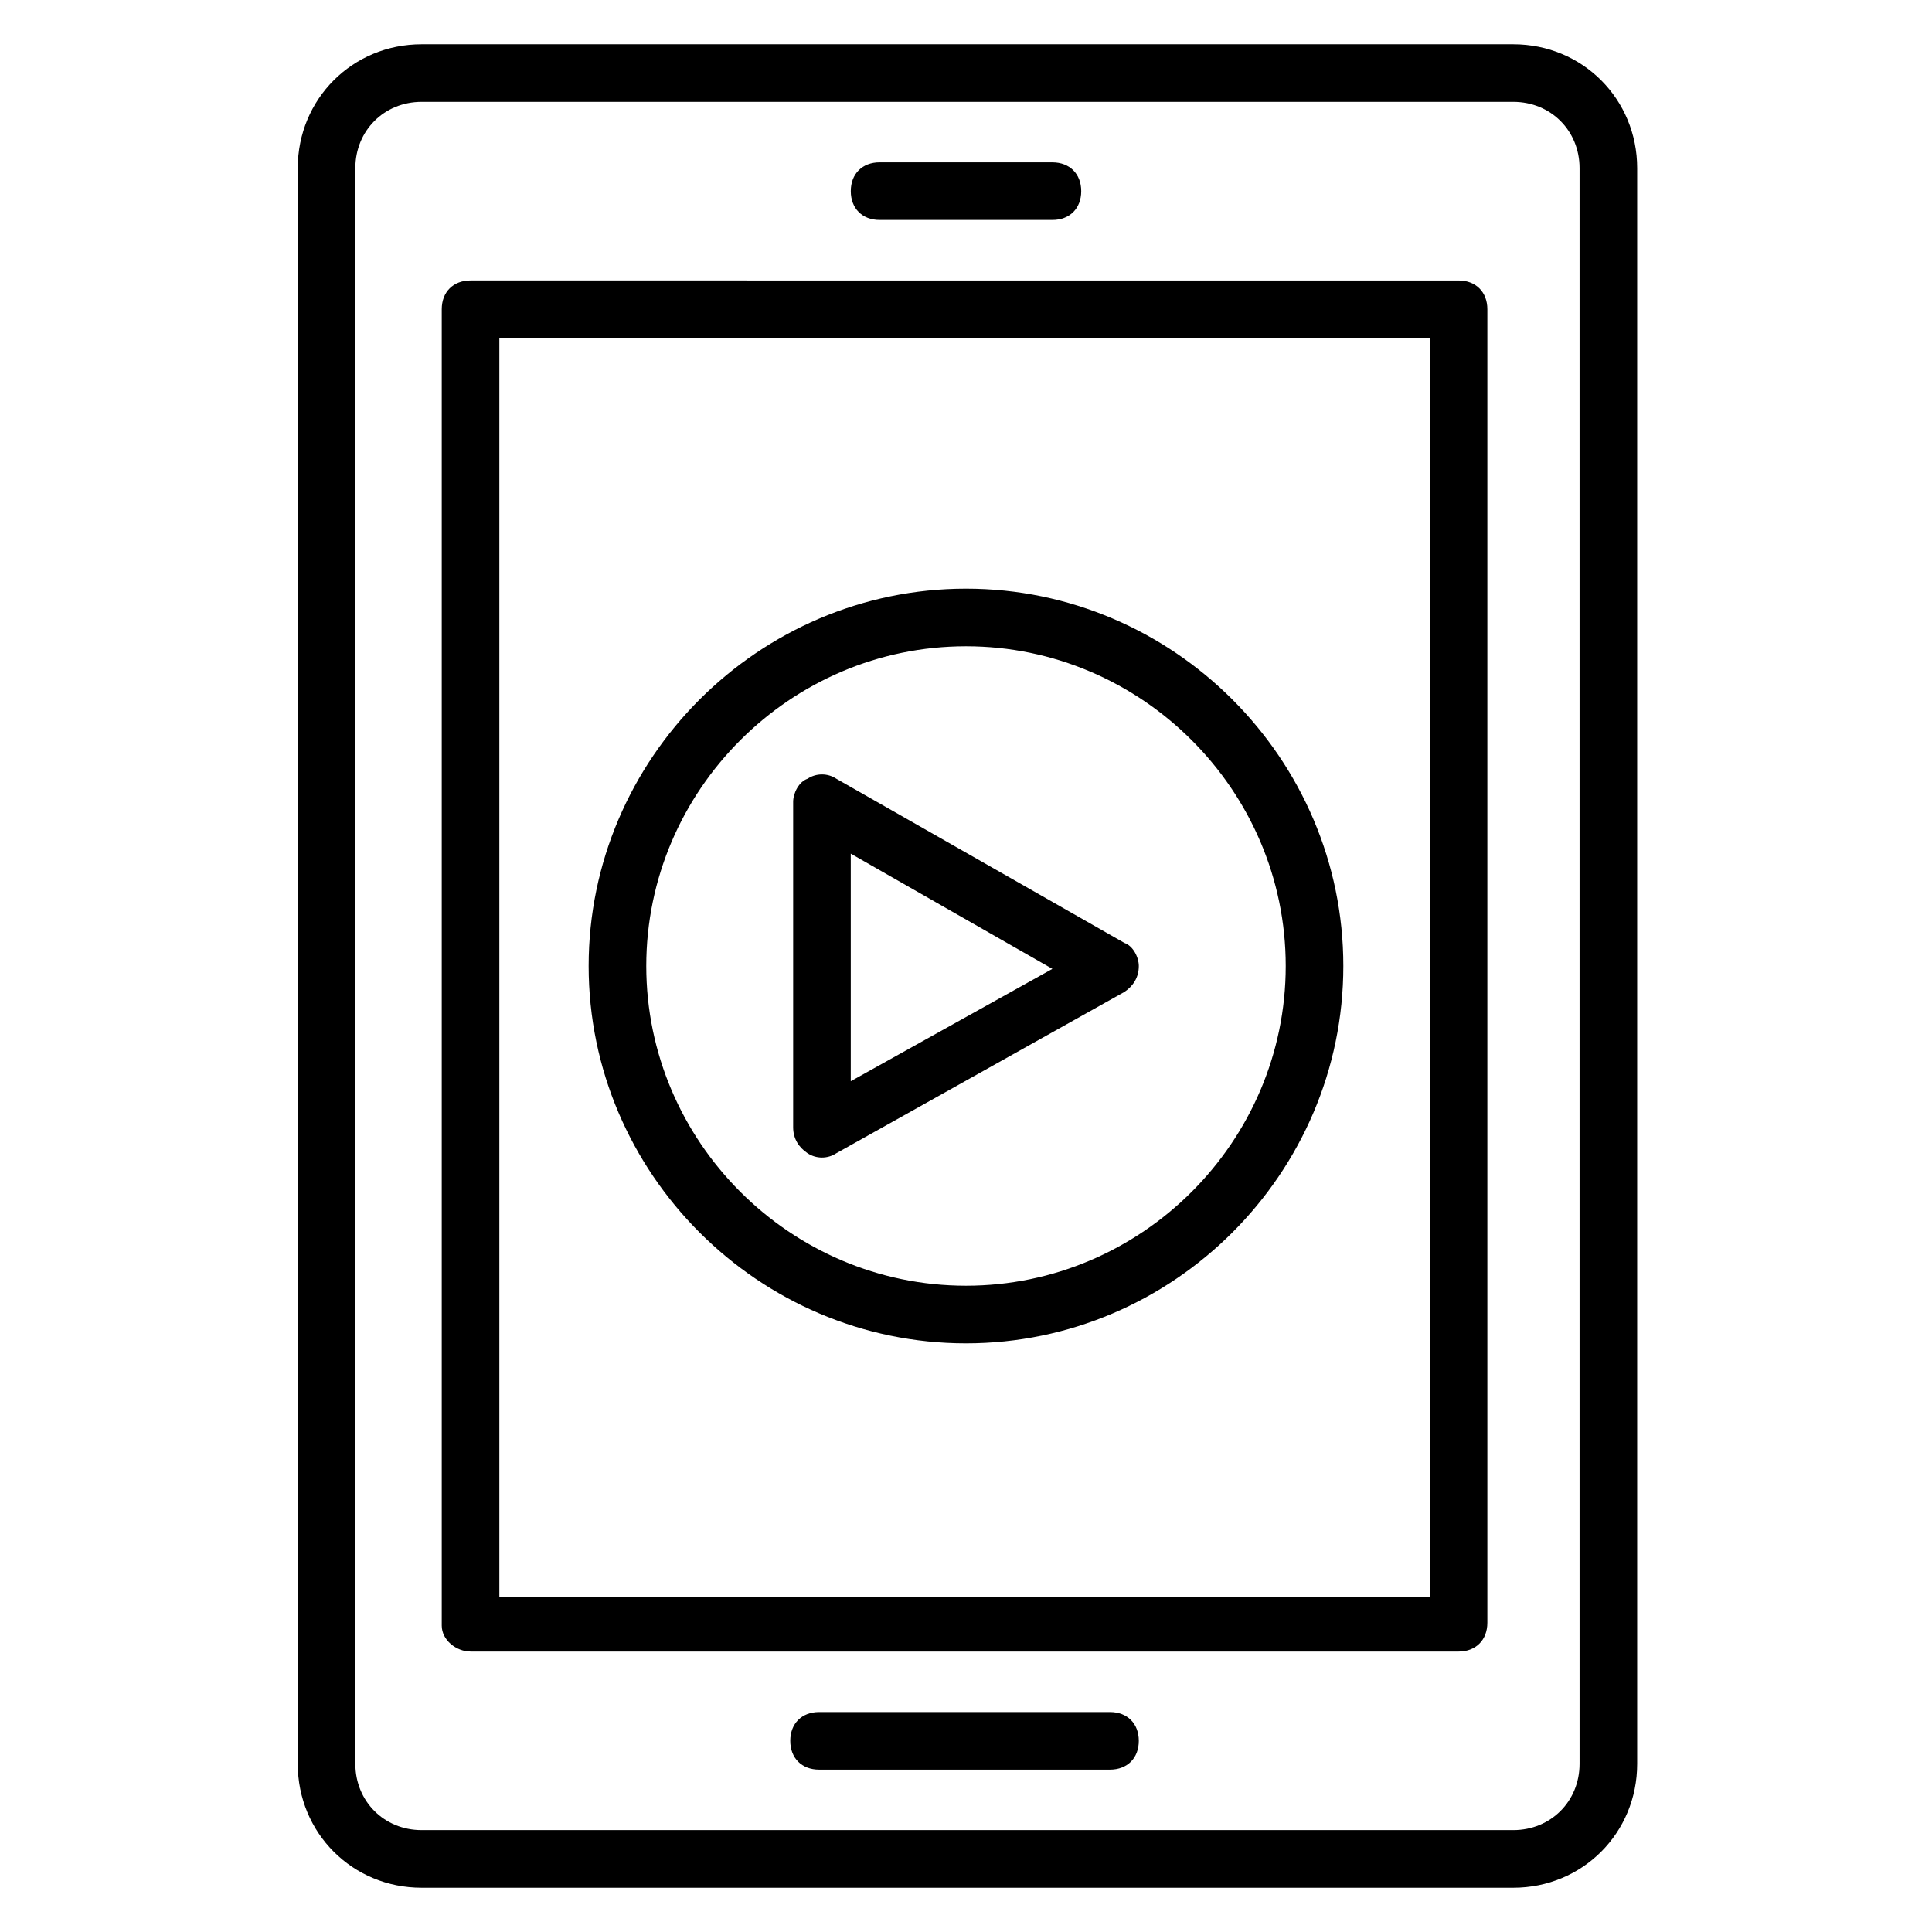
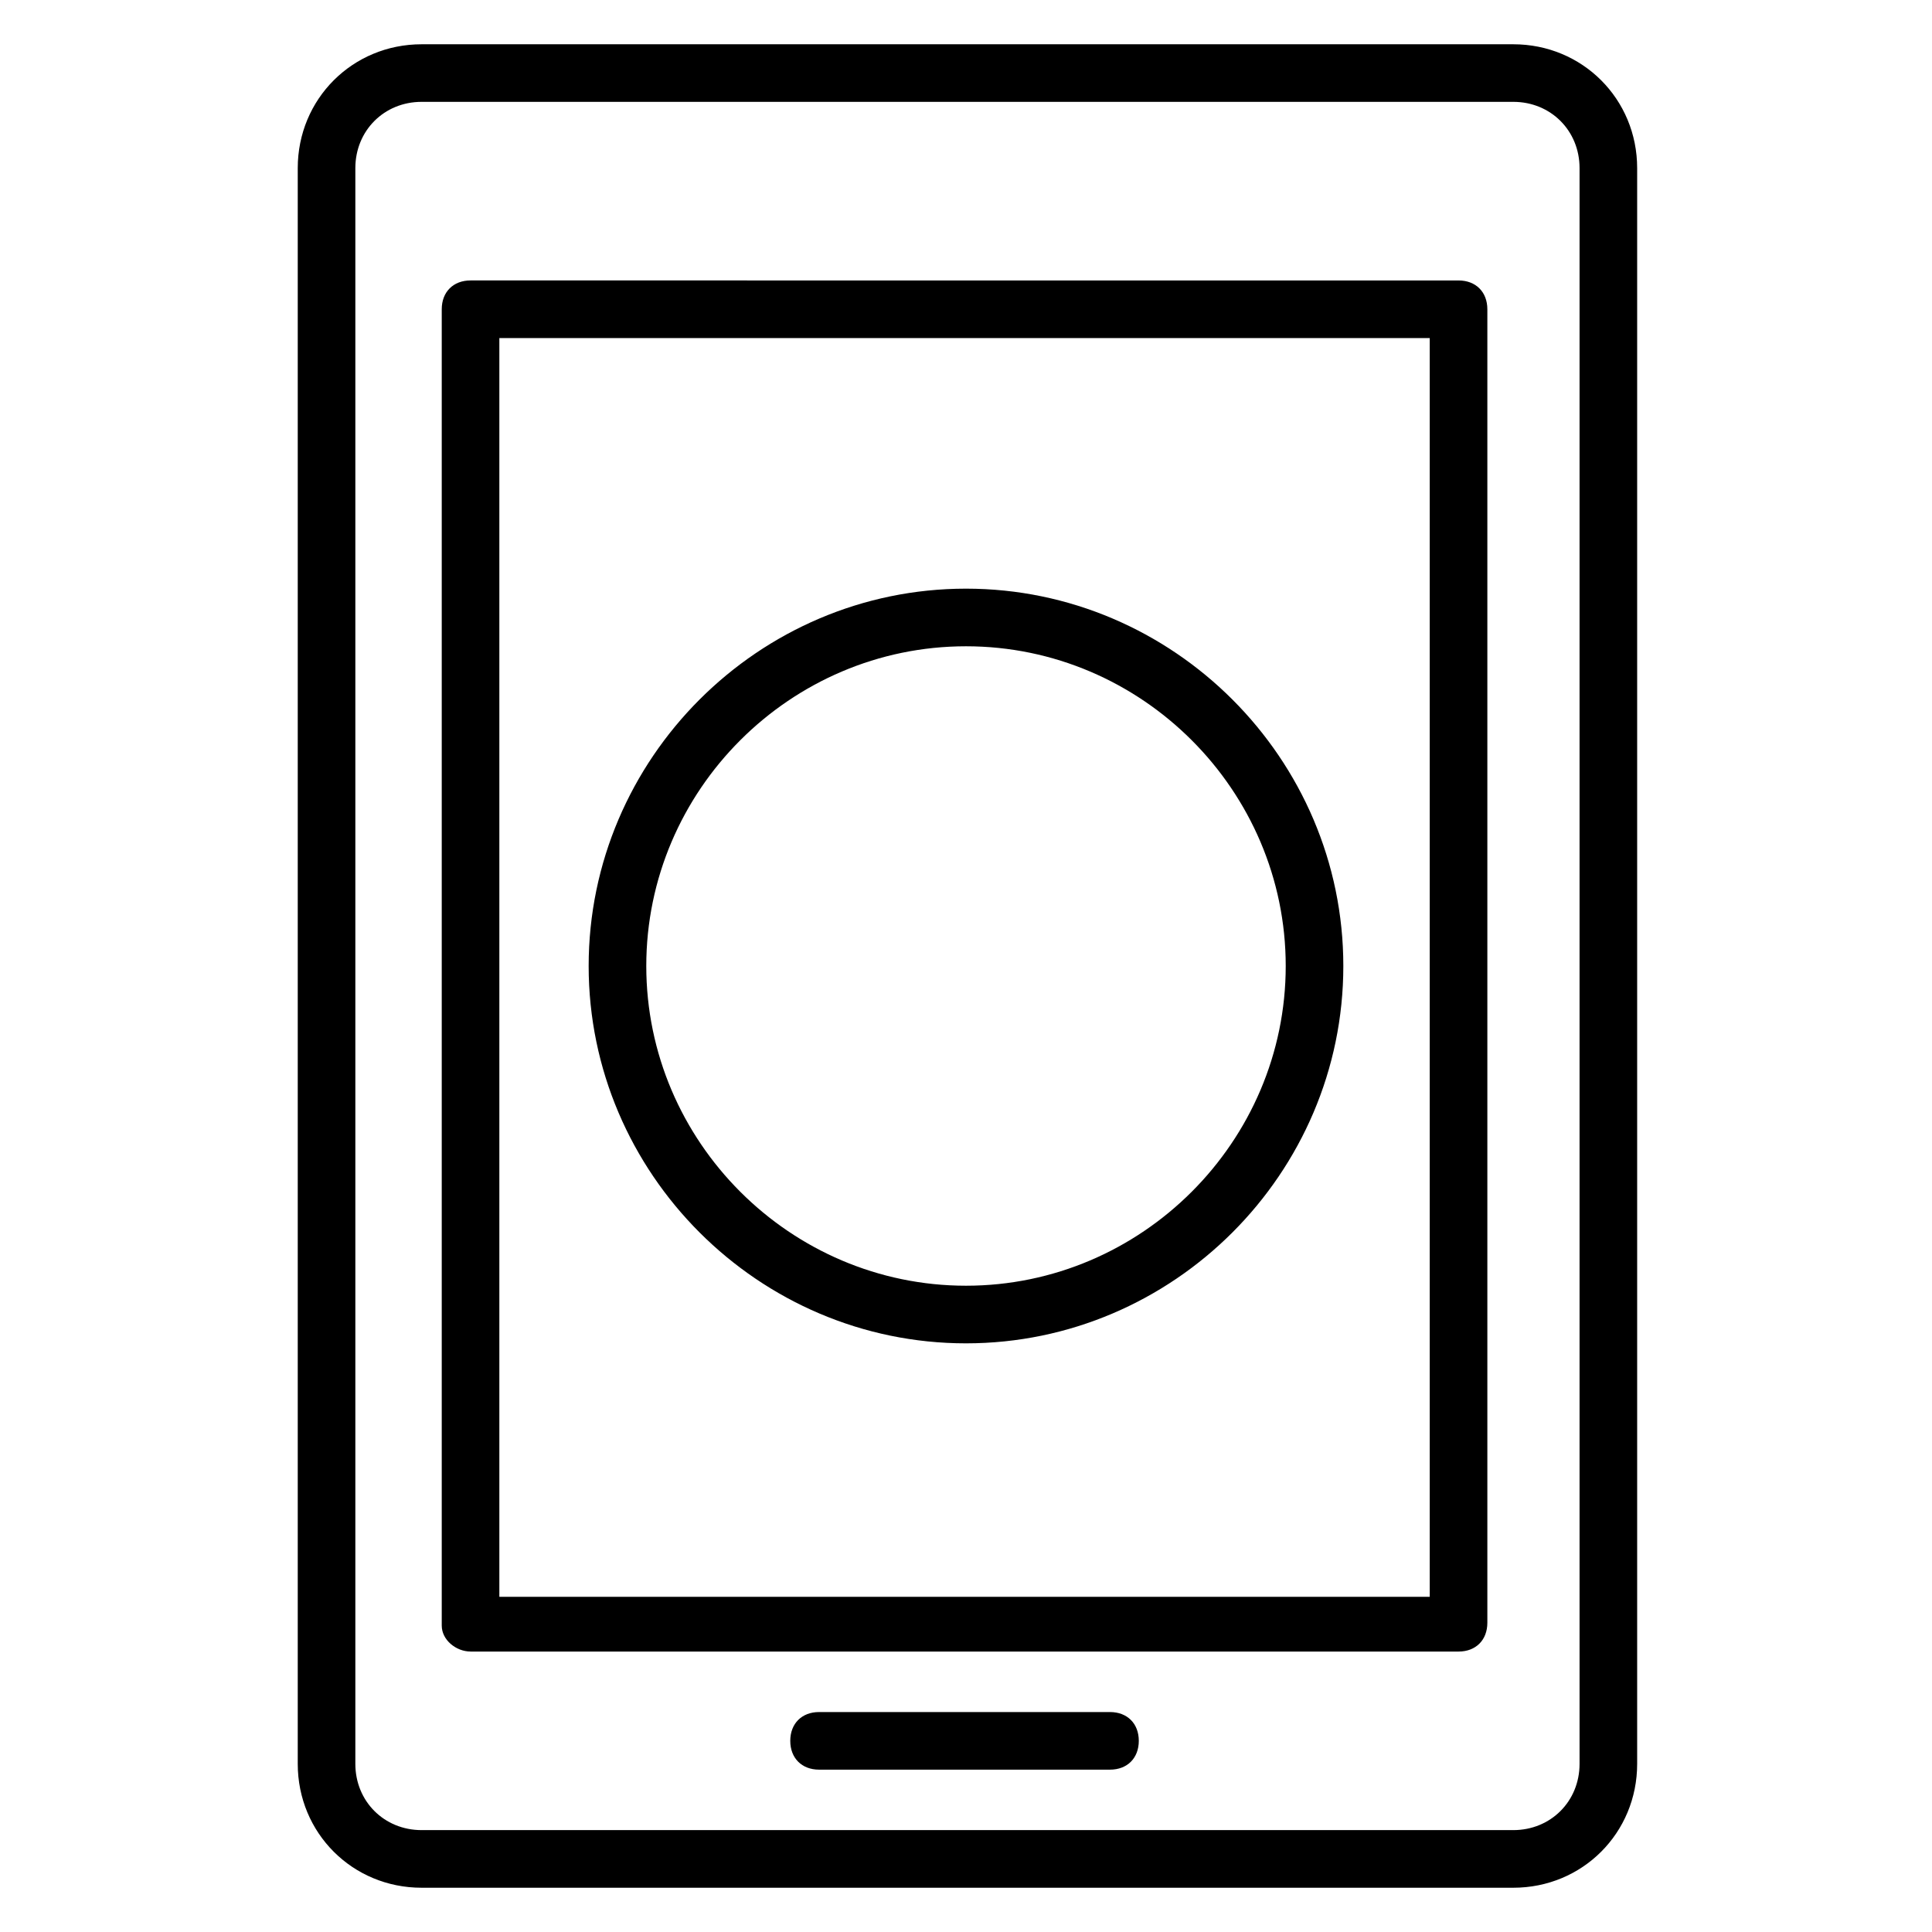
<svg xmlns="http://www.w3.org/2000/svg" fill="#000000" width="800px" height="800px" version="1.1" viewBox="144 144 512 512">
  <g>
    <path d="m255.73 644.27h289.31c18.32 0 32.824-14.504 32.824-32.824v-422.89c0-18.32-14.504-32.824-32.824-32.824h-289.31c-18.32 0-32.824 14.504-32.824 32.824v422.89c0 18.32 14.504 32.824 32.824 32.824zm-17.559-455.72c0-9.922 7.633-17.559 17.559-17.559h289.31c9.922 0 17.559 7.633 17.559 17.559v422.89c0 9.922-7.633 17.559-17.559 17.559h-289.31c-9.922 0-17.559-7.633-17.559-17.559z" />
    <path d="m268.7 581.68h261.83c4.582 0 7.633-3.055 7.633-7.633v-348.09c0-4.582-3.055-7.633-7.633-7.633l-261.83-0.004c-4.582 0-7.633 3.055-7.633 7.633v348.85c0 3.816 3.816 6.871 7.633 6.871zm7.633-348.09h246.56v333.58h-246.56z" />
    <path d="m438.16 597.71h-77.098c-4.582 0-7.633 3.055-7.633 7.633 0 4.582 3.055 7.633 7.633 7.633h77.098c4.582 0 7.633-3.055 7.633-7.633 0.004-4.582-3.051-7.633-7.633-7.633z" />
-     <path d="m377.1 202.29h45.801c4.582 0 7.633-3.055 7.633-7.633 0-4.582-3.055-7.633-7.633-7.633l-45.801-0.004c-4.582 0-7.633 3.055-7.633 7.633 0 4.582 3.055 7.637 7.633 7.637z" />
    <path d="m400 300c-54.961 0-100 45.039-100 100s45.039 100 100 100c54.961-0.004 99.996-45.039 99.996-100s-45.035-100-99.996-100zm0 184.73c-46.562 0-84.73-38.168-84.73-84.73s38.168-84.73 84.73-84.73 84.73 38.168 84.73 84.73-38.168 84.73-84.73 84.73z" />
-     <path d="m441.98 393.89-76.336-43.512c-2.289-1.527-5.344-1.527-7.633 0-2.293 0.766-3.816 3.82-3.816 6.109v86.258c0 3.055 1.527 5.344 3.816 6.871 2.289 1.527 5.344 1.527 7.633 0l76.336-42.746c2.289-1.527 3.816-3.816 3.816-6.871 0-2.293-1.527-5.344-3.816-6.109zm-72.52 36.641v-60.305l53.434 30.535z" />
  </g>
</svg>